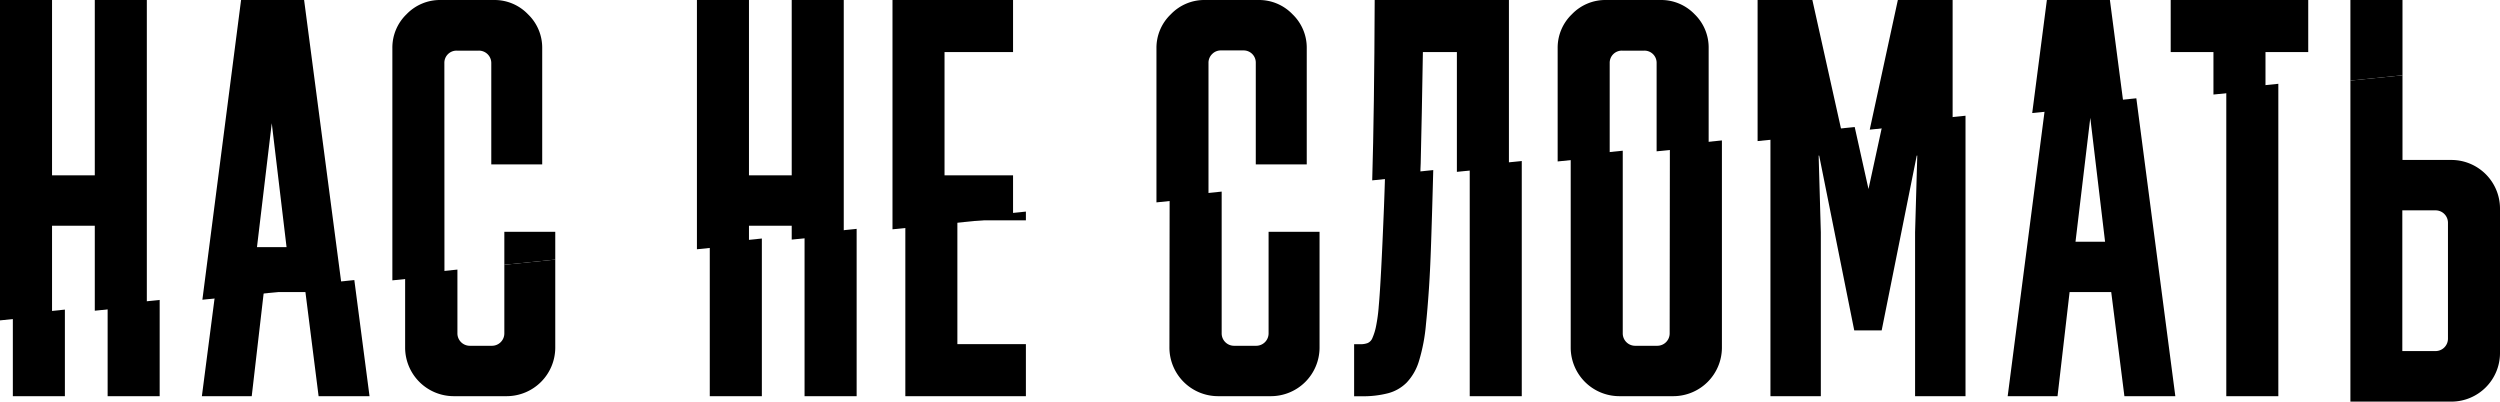
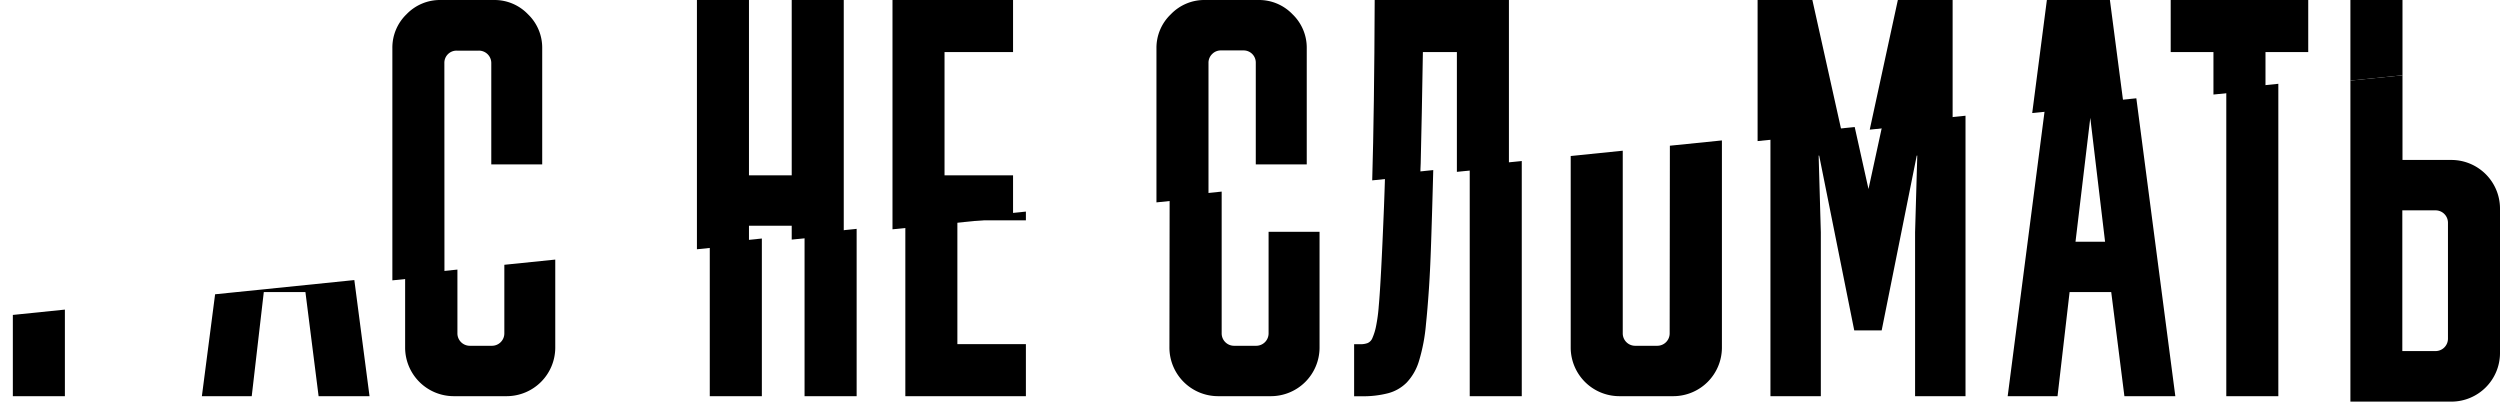
<svg xmlns="http://www.w3.org/2000/svg" viewBox="0 0 605.3 97.24">
  <title>нас не сломать</title>
  <g id="Слой_2" data-name="Слой 2">
    <g id="Layer_1" data-name="Layer 1">
-       <polygon points="26.06 95.92 38.66 95.92 38.66 72.62 26.06 73.91 26.06 95.92" />
      <polygon points="3.11 95.92 15.71 95.92 15.71 74.96 3.11 76.25 3.11 95.92" />
-       <polygon points="22.95 0 22.95 42.45 12.6 42.45 12.6 0 0 0 0 77.57 12.6 76.28 12.6 54.66 22.95 54.66 22.95 75.23 35.55 73.94 35.55 0 22.95 0" />
-       <path d="M58.37,0,49,72.57l33.72-3.44L73.63,0Zm3.85,59.83,3.58-30,3.58,30Z" />
      <polygon points="48.88 95.92 60.95 95.92 63.87 70.72 73.95 70.72 77.14 95.92 89.47 95.92 85.79 67.81 52.08 71.25 48.88 95.92" />
      <path d="M122.11,80.66a3,3,0,0,1-3.06,3.06h-5.3a3,3,0,0,1-3-3.06V65.27L98.09,66.56V84.25a11.78,11.78,0,0,0,11.68,11.67h13a11.78,11.78,0,0,0,11.67-11.67V62.85l-12.33,1.26Z" />
      <path d="M107.59,15.26a2.94,2.94,0,0,1,3-3h5.3a3,3,0,0,1,3.06,3V39.8h12.33V11.67a11.22,11.22,0,0,0-3.45-8.22A11.22,11.22,0,0,0,119.66,0h-13a11.23,11.23,0,0,0-8.23,3.45A11.22,11.22,0,0,0,95,11.67V67.88l12.61-1.29Z" />
-       <polygon points="122.11 56.12 122.11 64.11 134.44 62.85 134.44 56.12 122.11 56.12" />
      <polygon points="191.69 0 191.69 42.45 181.34 42.45 181.34 0 168.74 0 168.74 60.35 181.34 59.07 181.34 54.66 191.69 54.66 191.69 58.01 204.29 56.73 204.29 0 191.69 0" />
      <polygon points="171.85 95.92 184.46 95.92 184.46 57.75 171.85 59.03 171.85 95.92" />
      <polygon points="194.8 95.92 207.41 95.92 207.41 55.41 194.8 56.69 194.8 95.92" />
      <polygon points="219.2 95.92 248.39 95.92 248.39 83.32 231.8 83.32 231.8 53.34 248.39 53.34 248.39 51.23 219.2 54.2 219.2 95.92" />
      <polygon points="228.69 42.45 228.69 12.6 245.28 12.6 245.28 0 216.09 0 216.09 55.52 245.28 52.55 245.28 42.45 228.69 42.45" />
      <path d="M293.5,13.07a2.92,2.92,0,0,1,2.18-.86H301a2.94,2.94,0,0,1,3.05,3V39.8h12.34V11.67a11.22,11.22,0,0,0-3.45-8.22A11.22,11.22,0,0,0,304.71,0h-13a11.22,11.22,0,0,0-8.22,3.45A11.22,11.22,0,0,0,280,11.67V49l12.6-1.29V15.26A2.94,2.94,0,0,1,293.5,13.07Z" />
      <path d="M283.14,84.25a11.78,11.78,0,0,0,11.68,11.67h13a11.78,11.78,0,0,0,11.67-11.67V56.12H307.15V80.66a3,3,0,0,1-3,3.06h-5.3a3,3,0,0,1-3.06-3.06V46.39l-12.6,1.29Z" />
      <polygon points="355.85 95.92 368.45 95.92 368.45 38.98 355.85 40.26 355.85 95.92" />
      <path d="M332.84,0q-.1,26.67-.6,43.67l11.67-1.19c0-1,0-2,.07-3q.27-11.08.53-26.87h8.23v29l12.6-1.28V0Z" />
      <path d="M335.09,50.09q-.73,18.24-1.26,23.94a39,39,0,0,1-.67,5,13.63,13.63,0,0,1-.86,2.78,2.21,2.21,0,0,1-1.19,1.26,4.78,4.78,0,0,1-1.66.27h-1.59v12.6h1.85a24.11,24.11,0,0,0,6.37-.73,9.94,9.94,0,0,0,4.51-2.59,13,13,0,0,0,3-5.3,42.87,42.87,0,0,0,1.66-8.76q.39-3.71.73-8.75T346.56,57q.22-6.67.46-15.82l-11.67,1.19Q335.23,46.51,335.09,50.09Z" />
-       <path d="M410.3,3.45A11.22,11.22,0,0,0,402.08,0H388.81a11.21,11.21,0,0,0-8.22,3.45,11.22,11.22,0,0,0-3.45,8.22V39.09l12.6-1.28V15.26a2.94,2.94,0,0,1,3.05-3h5.31a2.94,2.94,0,0,1,3,3V36.64l12.6-1.28V11.67A11.22,11.22,0,0,0,410.3,3.45Z" />
      <path d="M404.26,80.66a3,3,0,0,1-3.05,3.06H395.9a3,3,0,0,1-3-3.06V36.49l-12.6,1.28V84.25a11.78,11.78,0,0,0,11.67,11.67h13.27a11.78,11.78,0,0,0,11.67-11.67V34l-12.6,1.28Z" />
      <polygon points="459.51 0 452.7 31.39 472.77 29.34 472.77 0 459.51 0" />
      <polygon points="438.81 0 425.55 0 425.55 34.16 445.95 32.07 438.81 0" />
      <polygon points="452.4 45.77 449.06 30.75 428.66 32.84 428.66 95.92 440.86 95.92 440.86 56.26 440.33 37.68 440.46 37.68 448.95 80 455.59 80 464.08 37.68 464.21 37.68 463.68 56.26 463.68 95.92 475.89 95.92 475.89 28.02 455.81 30.07 452.4 45.77" />
      <path d="M486.1,95.92h12.07l2.92-25.2h10.08l3.19,25.2h12.33L517.25,23.8l-22.1,2.25Zm20-67.39,3.58,30h-7.16Z" />
      <polygon points="495.59 0 492.04 27.37 514.14 25.12 510.85 0 495.59 0" />
      <polygon points="558.87 12.6 558.87 0 525.57 0 525.57 12.6 535.92 12.6 535.92 22.89 548.52 21.61 548.52 12.6 558.87 12.6" />
      <polygon points="539.03 95.92 551.63 95.92 551.63 20.29 539.03 21.57 539.03 95.92" />
      <path d="M593.63,38.73H581.69V18.23l-12.61,1.28V97.24h24.55A11.78,11.78,0,0,0,605.3,85.57V50.4a11.78,11.78,0,0,0-11.67-11.67ZM592.7,82A3,3,0,0,1,589.65,85h-8V50.93h8a3,3,0,0,1,3.05,3Z" />
      <polygon points="581.69 0 569.08 0 569.08 19.51 581.69 18.23 581.69 0" />
    </g>
  </g>
</svg>